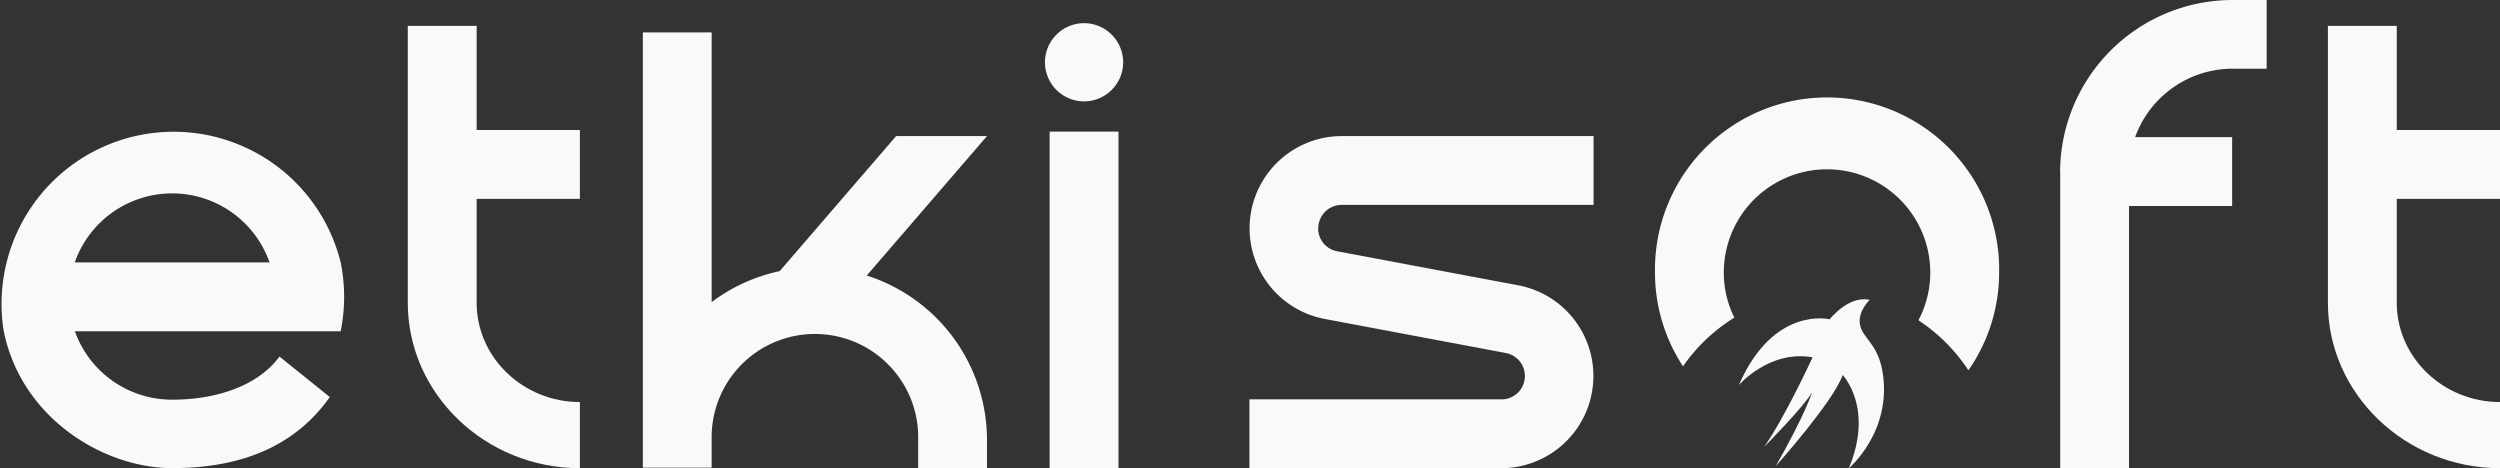
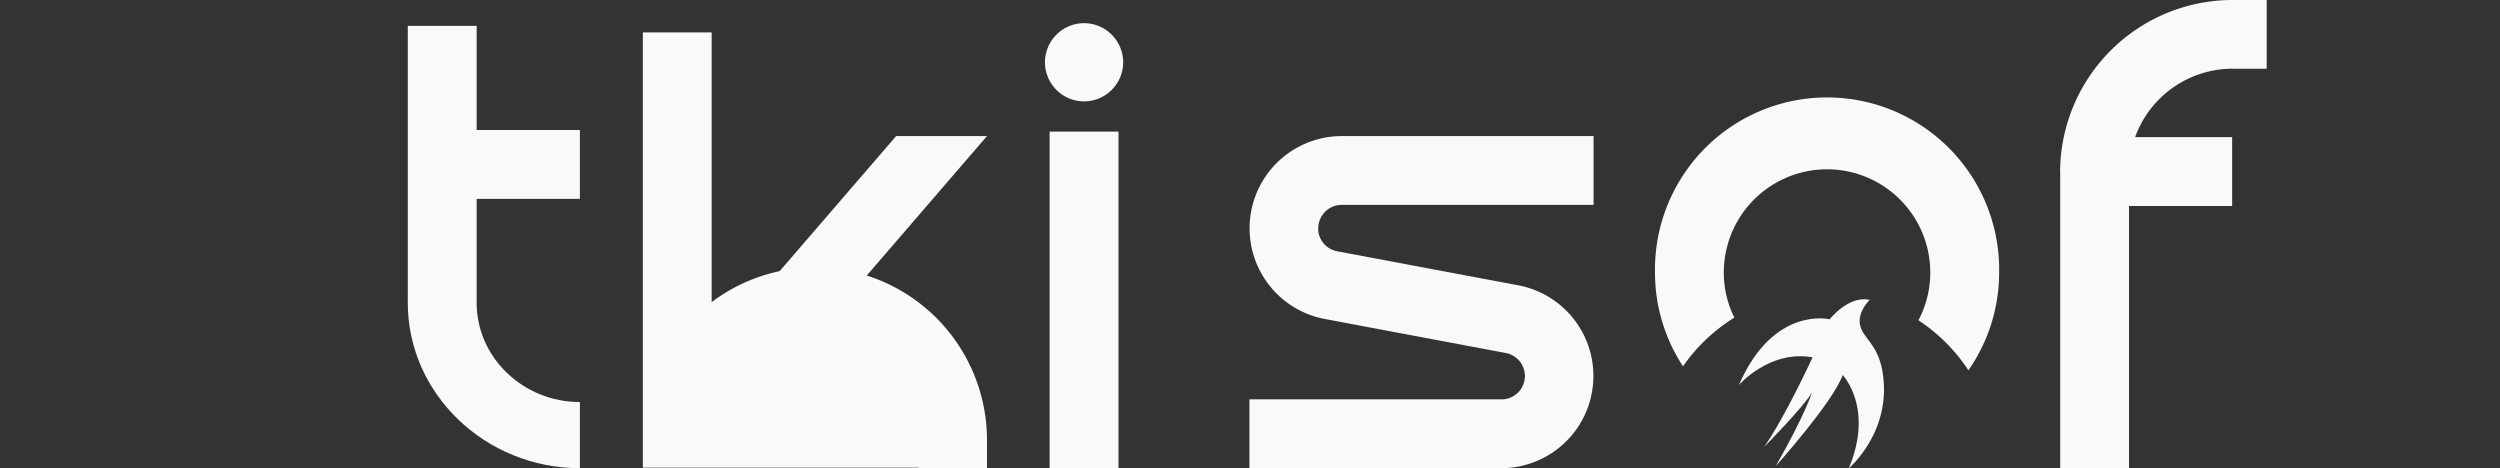
<svg xmlns="http://www.w3.org/2000/svg" viewBox="0 0 474.88 88.93">
  <rect x="0" y="0" width="474.88" height="88.93" fill="#333333" stroke="none" />
  <defs>
    <style>.cls-1,.cls-2{fill:#f9f9f9;}.cls-1{fill-rule:evenodd;}</style>
  </defs>
  <g id="katman_2" data-name="katman 2">
    <g id="katman_1-2" data-name="katman 1">
-       <path class="cls-1" d="M14.2,49.84a19.61,19.61,0,0,1,37,0Zm37,13.08H64.71a32.73,32.73,0,0,0,0-13.08,32.69,32.69,0,0,0-64,13.08c3.43,16.7,19.13,26,32,26s23.23-4,29.94-13.5l-9.56-7.69c-4.33,5.86-12.54,8.19-20.38,8.19a19.57,19.57,0,0,1-18.49-13Z" />
      <path class="cls-1" d="M90.54,37.78h19.61V24.7H90.54V4.91H77.46V57.53c0,17.27,14.71,31.4,32.69,31.4V76.37c-10.79,0-19.61-8.48-19.61-18.84V37.78Z" />
-       <path class="cls-1" d="M135.18,88.84H122.11V6.15h13.07V57.39A32.76,32.76,0,0,1,148.1,51.5l22.12-25.65h17.26L164.64,52.34A32.81,32.81,0,0,1,187.48,83.5v5.43H174.41V83.5h0a19.62,19.62,0,1,0-39.23,0v5.34Z" />
+       <path class="cls-1" d="M135.18,88.84H122.11V6.15h13.07V57.39A32.76,32.76,0,0,1,148.1,51.5l22.12-25.65h17.26L164.64,52.34A32.81,32.81,0,0,1,187.48,83.5v5.43H174.41V83.5h0v5.34Z" />
      <path class="cls-1" d="M199.38,25h13.08v64H199.38V25Zm6.54-20.6h0a7.45,7.45,0,0,0-7.43,7.43h0a7.45,7.45,0,0,0,7.43,7.43h0a7.45,7.45,0,0,0,7.43-7.43h0a7.45,7.45,0,0,0-7.43-7.43Z" />
      <path class="cls-1" d="M250.41,43.37a4.44,4.44,0,0,1,4.43-4.45H302.7V25.85H254.84a17.52,17.52,0,0,0-3.24,34.73L286,67.05a4.44,4.44,0,0,1-.82,8.81H237.33V88.93H285.2a17.52,17.52,0,0,0,3.23-34.73L254,47.73a4.39,4.39,0,0,1-3.61-4.36Z" />
      <path class="cls-1" d="M391.34,32.69V88.93h13.07V39.13H424V26.05H405.57a19.7,19.7,0,0,1,18.45-13h6.54V0H424a32.78,32.78,0,0,0-32.68,32.69Z" />
-       <path class="cls-1" d="M455.27,37.78h19.61V24.7H455.27V4.91H442.19V57.53c0,17.27,14.71,31.4,32.69,31.4V76.37c-10.79,0-19.61-8.48-19.61-18.84V37.78Z" />
      <path class="cls-1" d="M329.44,60.33a19.26,19.26,0,0,1-2-8.56,19.61,19.61,0,1,1,39.22,0,19.43,19.43,0,0,1-2.25,9.07,33,33,0,0,1,9.49,9.5,32.44,32.44,0,0,0,5.84-18.57,32.69,32.69,0,1,0-65.37,0,32.41,32.41,0,0,0,5.32,17.81A33.12,33.12,0,0,1,329.44,60.33Z" />
      <path class="cls-2" d="M347.56,60.65S336.89,58,330.3,73.14c0,0,5.83-6.74,14-5.26,0,0-5.12,11.14-9.18,17,0,0,7.69-7.8,9.08-10.36,0,0-1.22,4.06-6.88,14,0,0,10.89-12.15,12.7-17.28,0,0,6,6.21,1.16,17.72,0,0,8.42-7.1,6.37-18.56-.92-5.15-3.78-6.19-4.24-8.74s1.84-4.7,1.84-4.7C351.12,56.06,347.56,60.65,347.56,60.65Z" />
    </g>
  </g>
</svg>